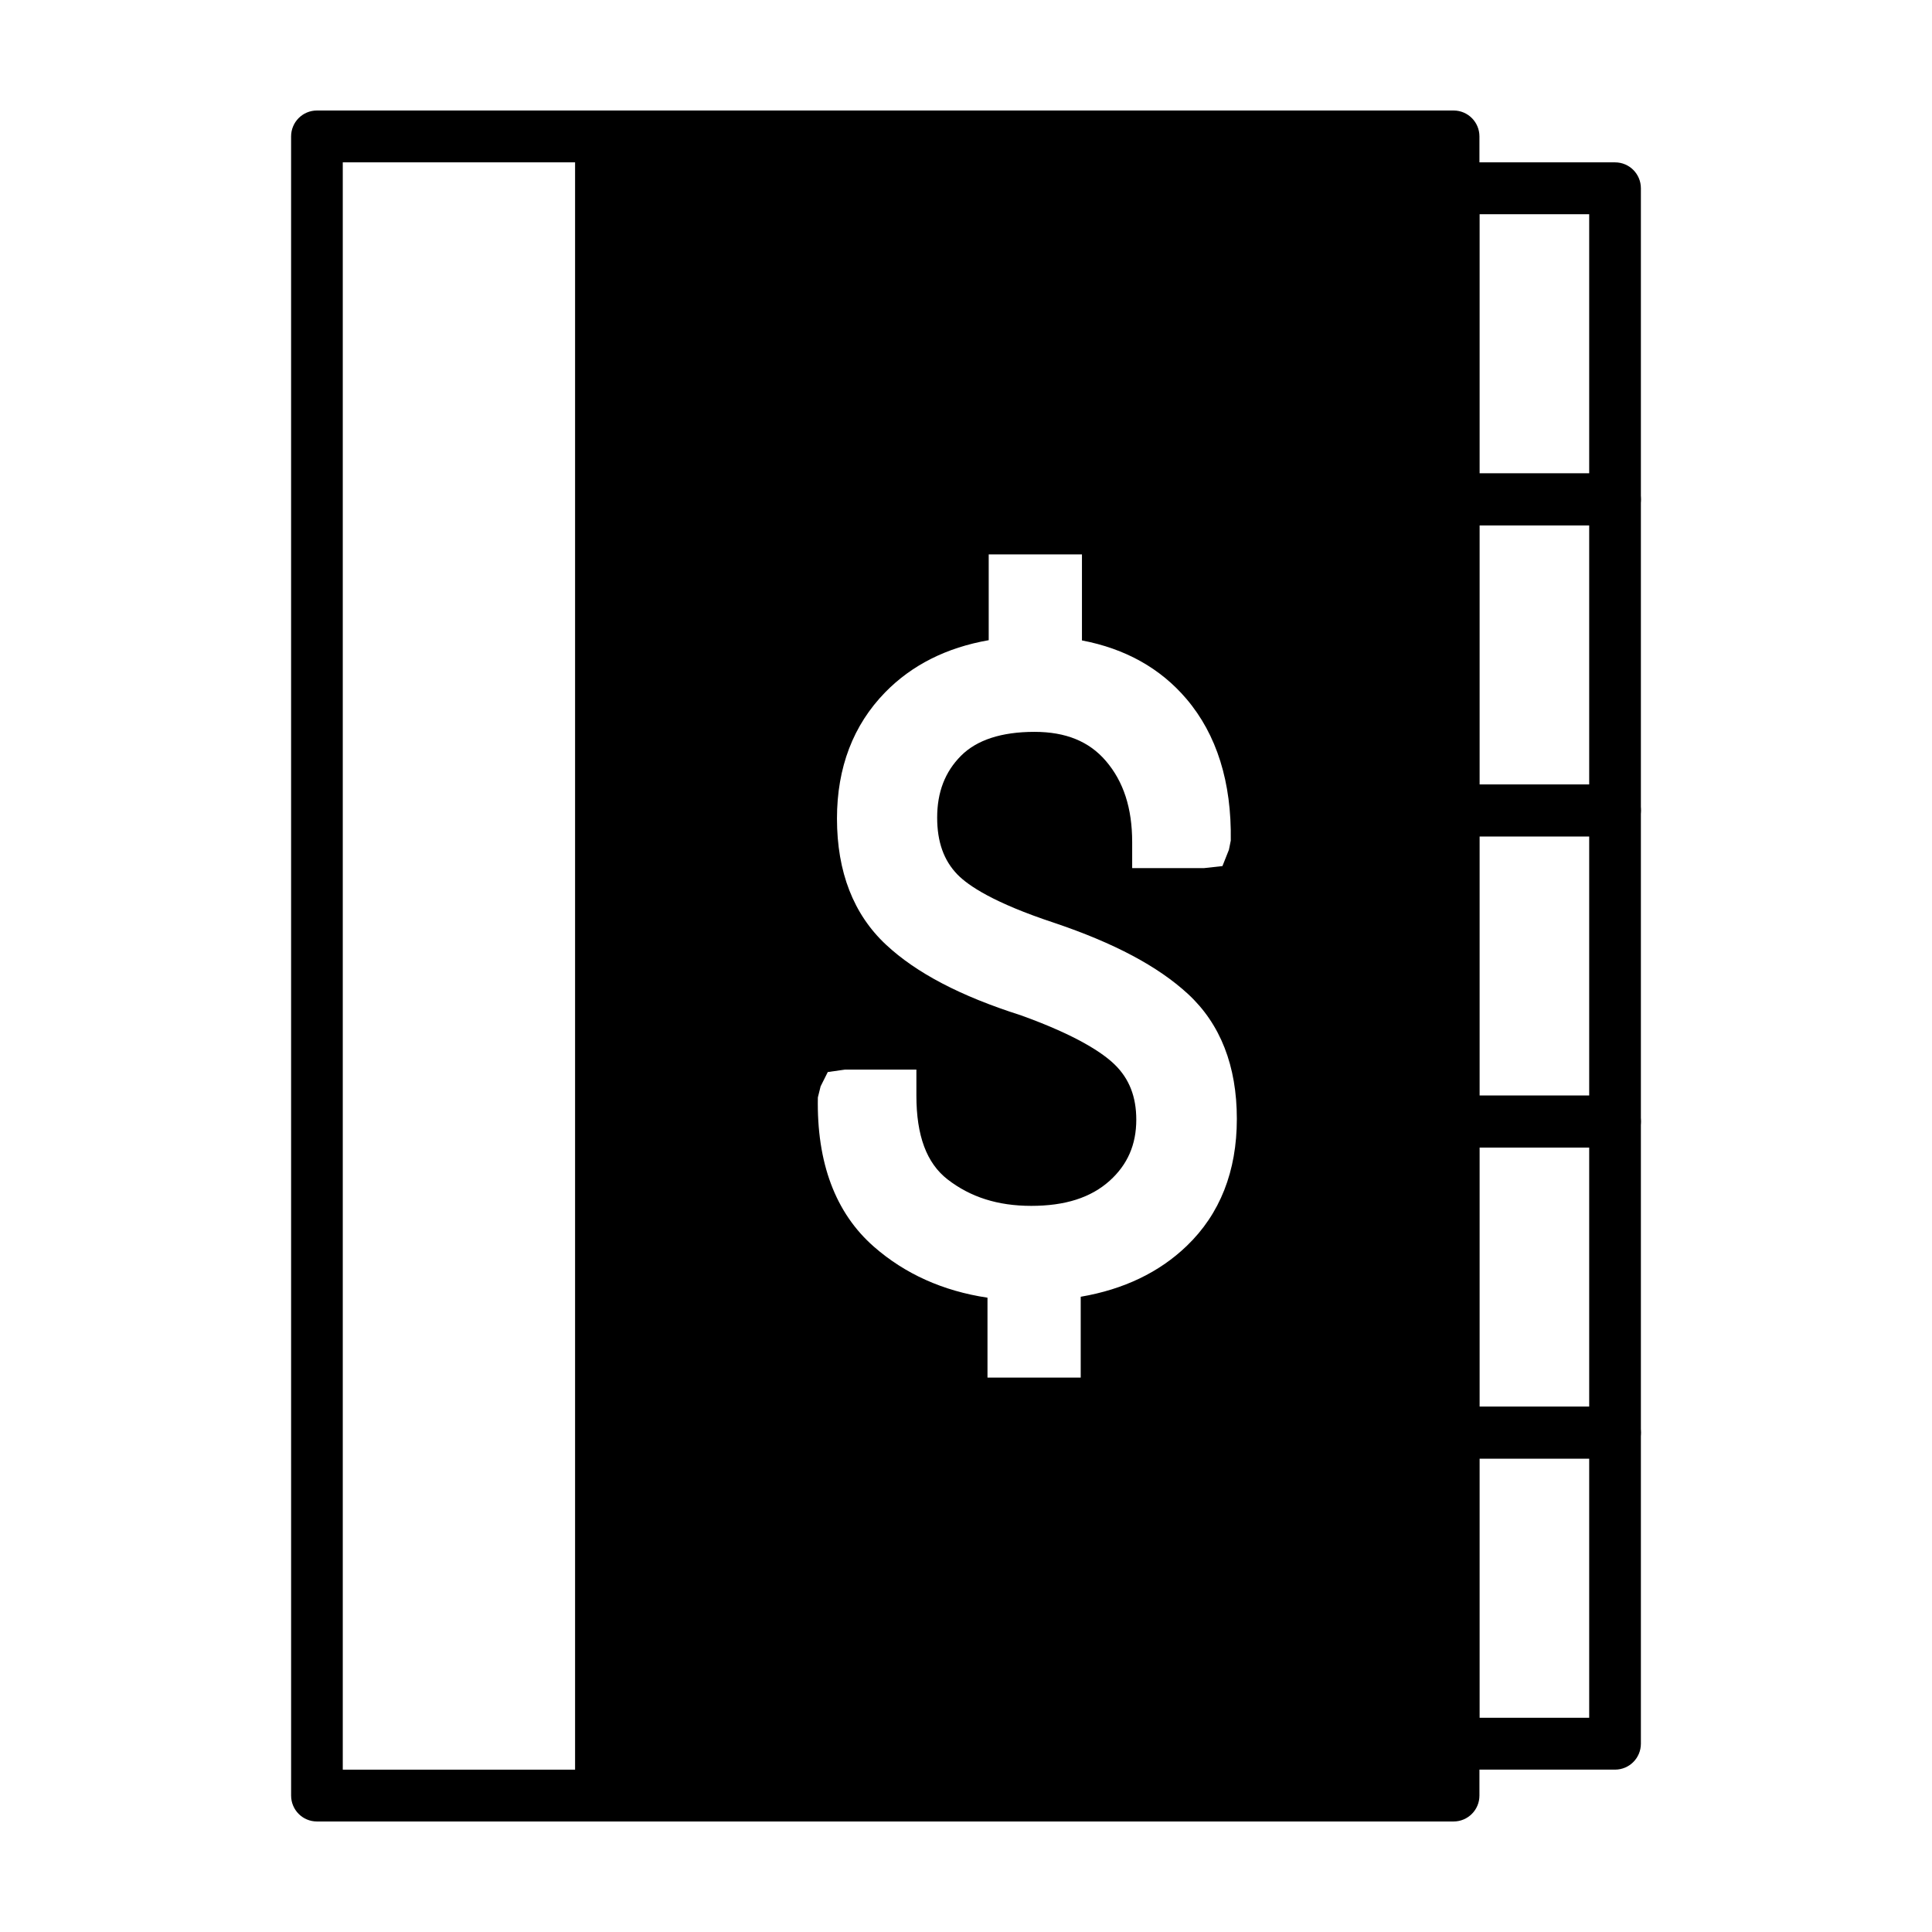
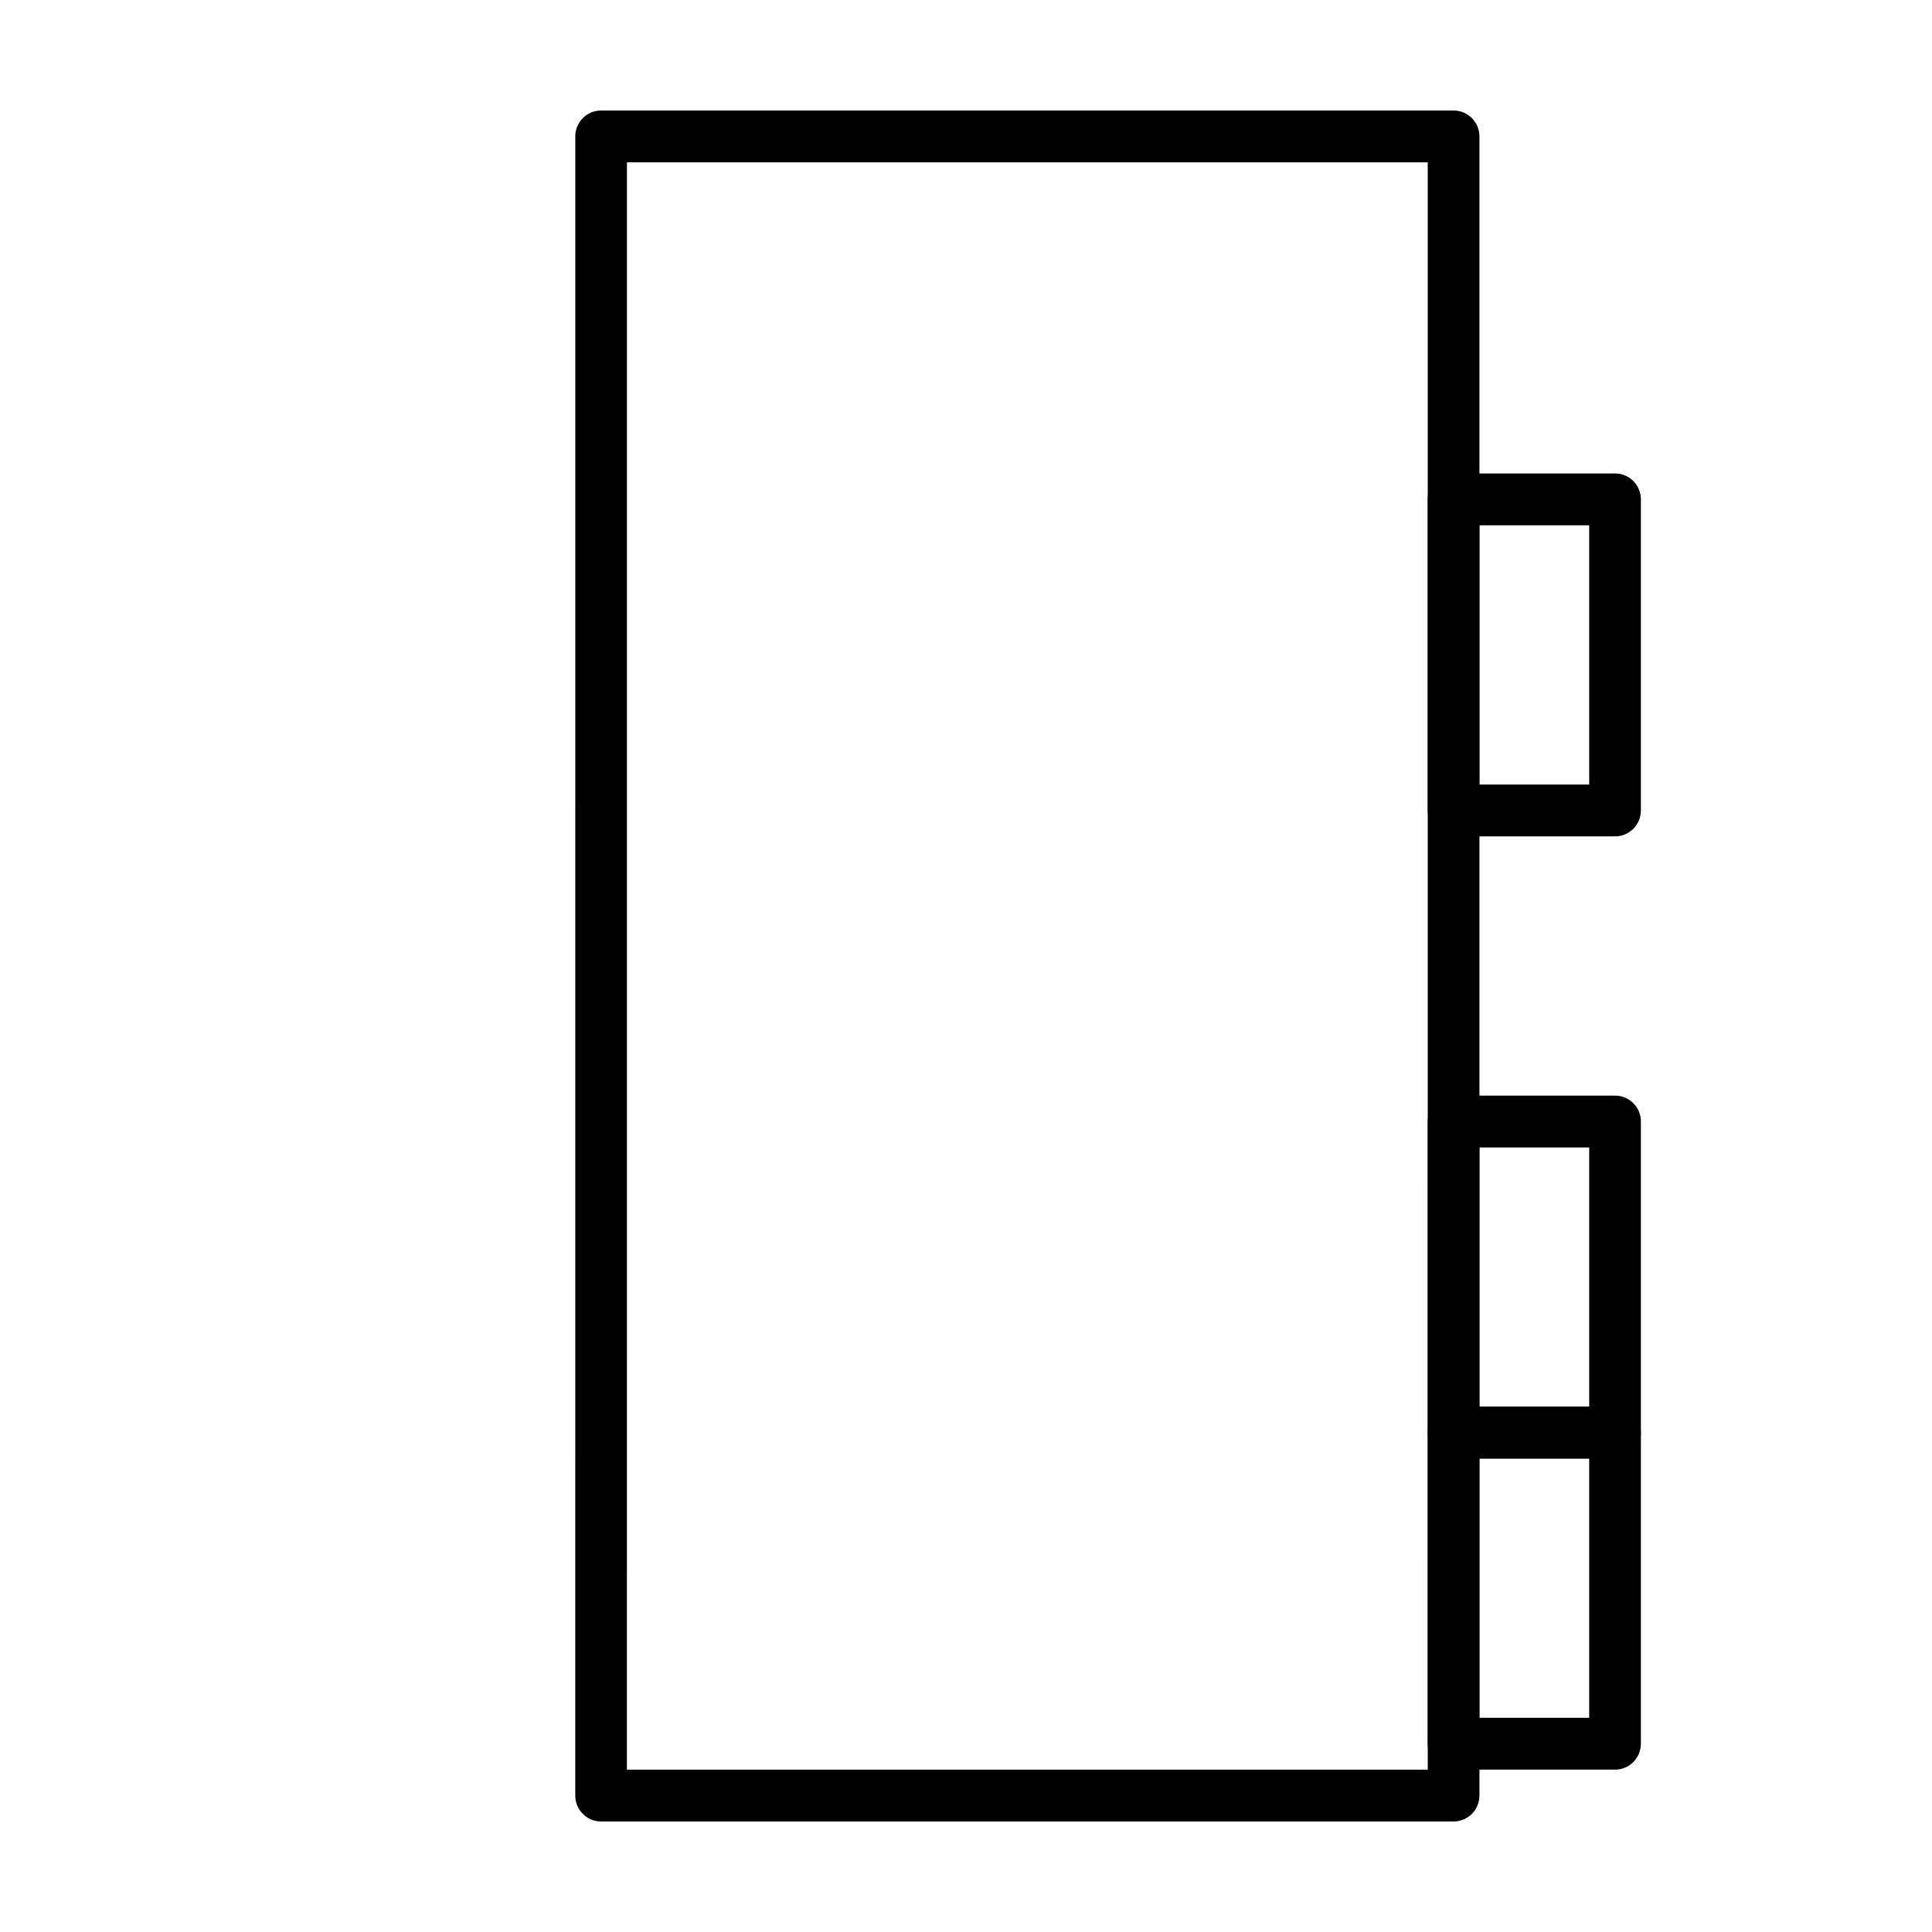
<svg xmlns="http://www.w3.org/2000/svg" fill="#000000" width="800px" height="800px" version="1.1" viewBox="144 144 512 512">
  <g>
-     <path d="m303.3 180.15v439.69h225.92v-439.69zm155.18 294.05c-7.269 6.992-16.703 11.508-28.078 13.453v21.422h-24.707v-21.176c-11.758-1.758-21.879-6.297-30.137-13.543-10.168-8.918-15.148-22.219-14.816-39.523l0.73-2.938 1.898-3.793 4.543-0.645h18.941v6.867c0 10.641 2.699 17.906 8.254 22.223 6.098 4.727 13.355 7.019 22.184 7.019 8.996 0 15.793-2.176 20.777-6.648 4.746-4.281 7.059-9.578 7.059-16.191 0-6.082-1.867-10.852-5.707-14.594-3.059-2.992-9.883-7.688-24.965-13.098-15.898-5.059-27.641-11.195-35.648-18.68-8.621-8.035-13-19.289-13-33.434 0-13.512 4.297-24.766 12.773-33.449 7.059-7.234 16.273-11.863 27.438-13.816v-22.738h24.711v22.801c11.48 2.18 20.789 7.379 27.688 15.496 8.035 9.445 11.992 22.07 11.75 37.539l-0.492 2.445-1.715 4.316-4.852 0.539h-19.07v-6.871c0-9.012-2.281-16.055-6.977-21.531-4.445-5.188-10.629-7.703-18.914-7.703-8.727 0-15.281 2.133-19.48 6.344-4.238 4.266-6.309 9.629-6.309 16.391 0 6.445 1.77 11.371 5.391 15.09 2.836 2.91 9.551 7.473 25.562 12.762 15.949 5.367 27.559 11.543 35.512 18.871 8.602 7.945 12.953 19.074 12.953 33.09 0.008 13.895-4.469 25.242-13.297 33.703z" />
    <path d="m529.21 626.71h-225.91c-3.789 0-6.848-3.074-6.848-6.867l0.004-439.69c-0.008-3.793 3.059-6.867 6.844-6.867h225.92c3.785 0 6.848 3.074 6.848 6.867v439.69c0 3.797-3.066 6.867-6.852 6.867zm-219.07-13.738h212.23l-0.004-425.95h-212.22z" />
-     <path d="m303.3 626.71h-75.312c-3.785 0-6.84-3.074-6.84-6.867l-0.004-439.69c0-3.793 3.059-6.867 6.844-6.867h75.309c3.777 0 6.84 3.074 6.84 6.867v439.69c0.008 3.797-3.055 6.867-6.836 6.867zm-68.461-13.738h61.609v-425.95h-61.609z" />
-     <path d="m572 283.21h-42.785c-3.789 0-6.848-3.074-6.848-6.871l0.004-82.441c0-3.797 3.059-6.871 6.848-6.871h42.785c3.789 0 6.848 3.074 6.848 6.871v82.445c-0.004 3.793-3.062 6.867-6.852 6.867zm-35.938-13.742h29.09v-68.703h-29.09z" />
    <path d="m572 365.65h-42.785c-3.789 0-6.848-3.074-6.848-6.871l0.004-82.438c0-3.797 3.059-6.871 6.848-6.871h42.785c3.789 0 6.848 3.074 6.848 6.871v82.445c-0.004 3.789-3.062 6.863-6.852 6.863zm-35.938-13.738h29.09v-68.703h-29.09z" />
-     <path d="m572 448.09h-42.785c-3.789 0-6.848-3.074-6.848-6.871l0.004-82.438c0-3.797 3.059-6.871 6.848-6.871h42.785c3.789 0 6.848 3.074 6.848 6.871v82.438c-0.004 3.805-3.062 6.871-6.852 6.871zm-35.938-13.738h29.09v-68.699h-29.09z" />
    <path d="m572 530.53h-42.785c-3.789 0-6.848-3.074-6.848-6.871l0.004-82.441c0-3.797 3.059-6.871 6.848-6.871h42.785c3.789 0 6.848 3.074 6.848 6.871v82.445c-0.004 3.793-3.062 6.867-6.852 6.867zm-35.938-13.738h29.09v-68.707h-29.09z" />
    <path d="m572 612.97h-42.785c-3.789 0-6.848-3.074-6.848-6.871l0.004-82.441c0-3.797 3.059-6.871 6.848-6.871h42.785c3.789 0 6.848 3.074 6.848 6.871v82.445c-0.004 3.797-3.062 6.867-6.852 6.867zm-35.938-13.738h29.09v-68.703h-29.09z" />
  </g>
</svg>